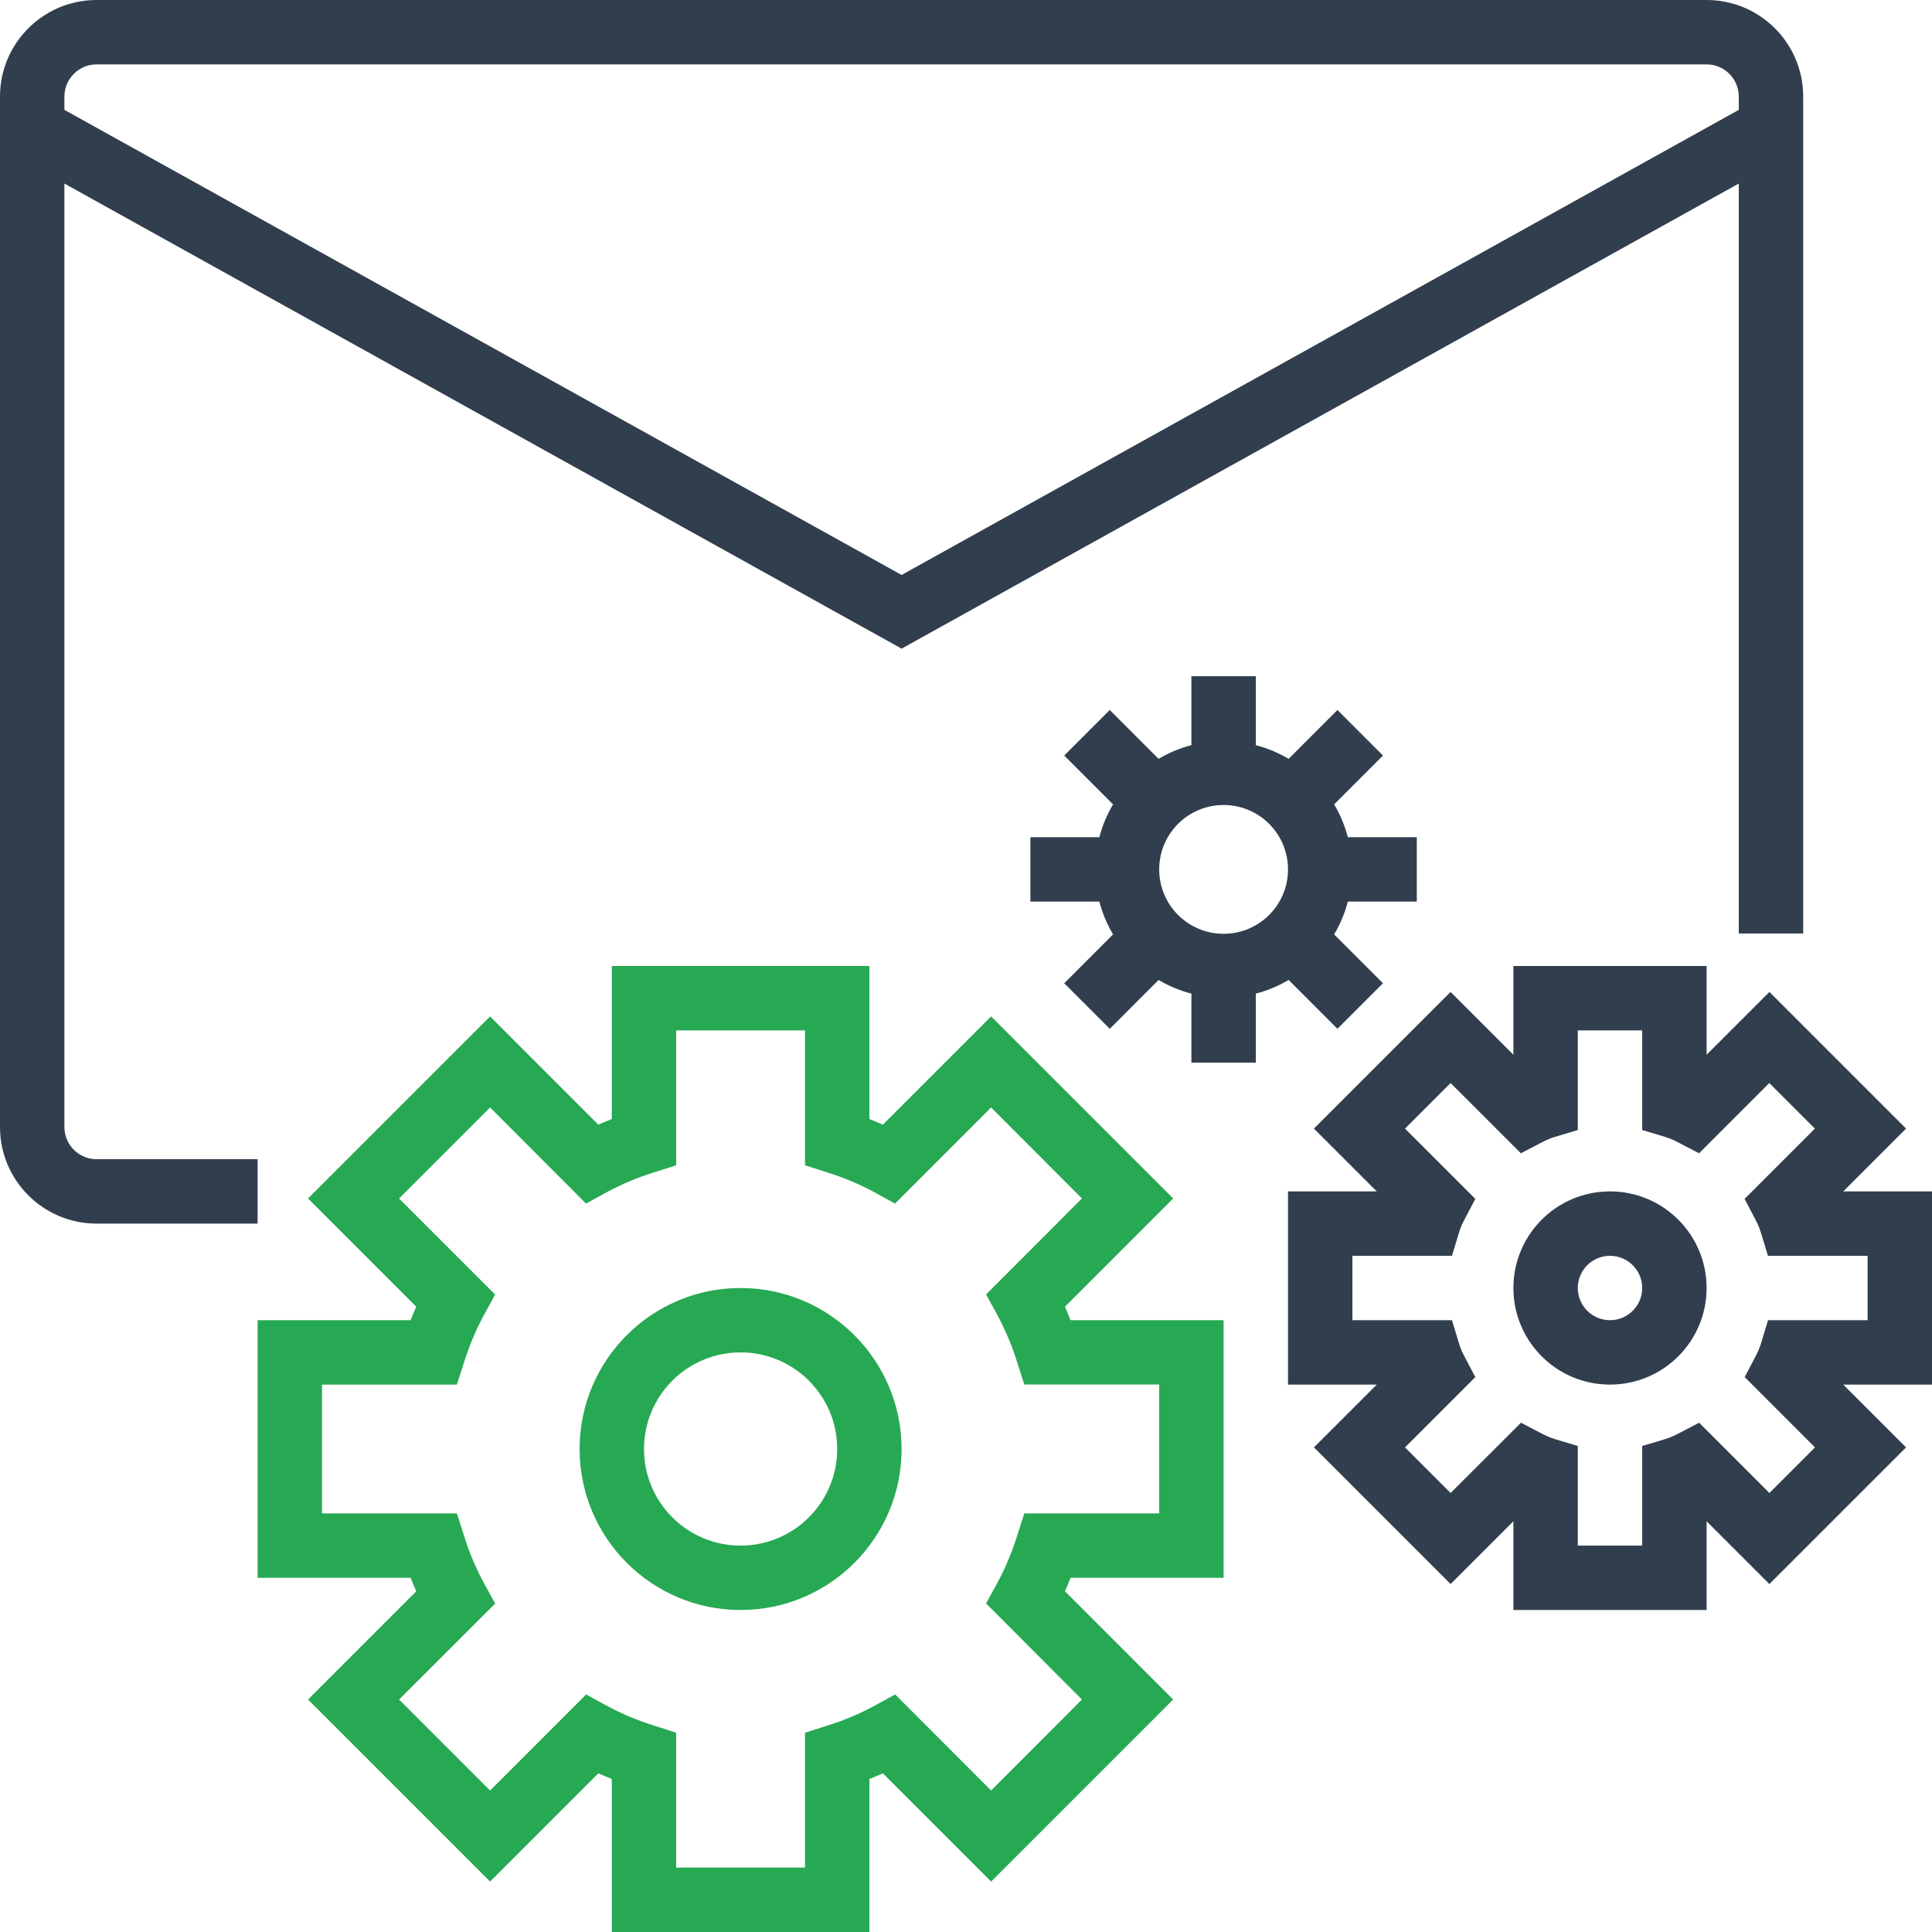
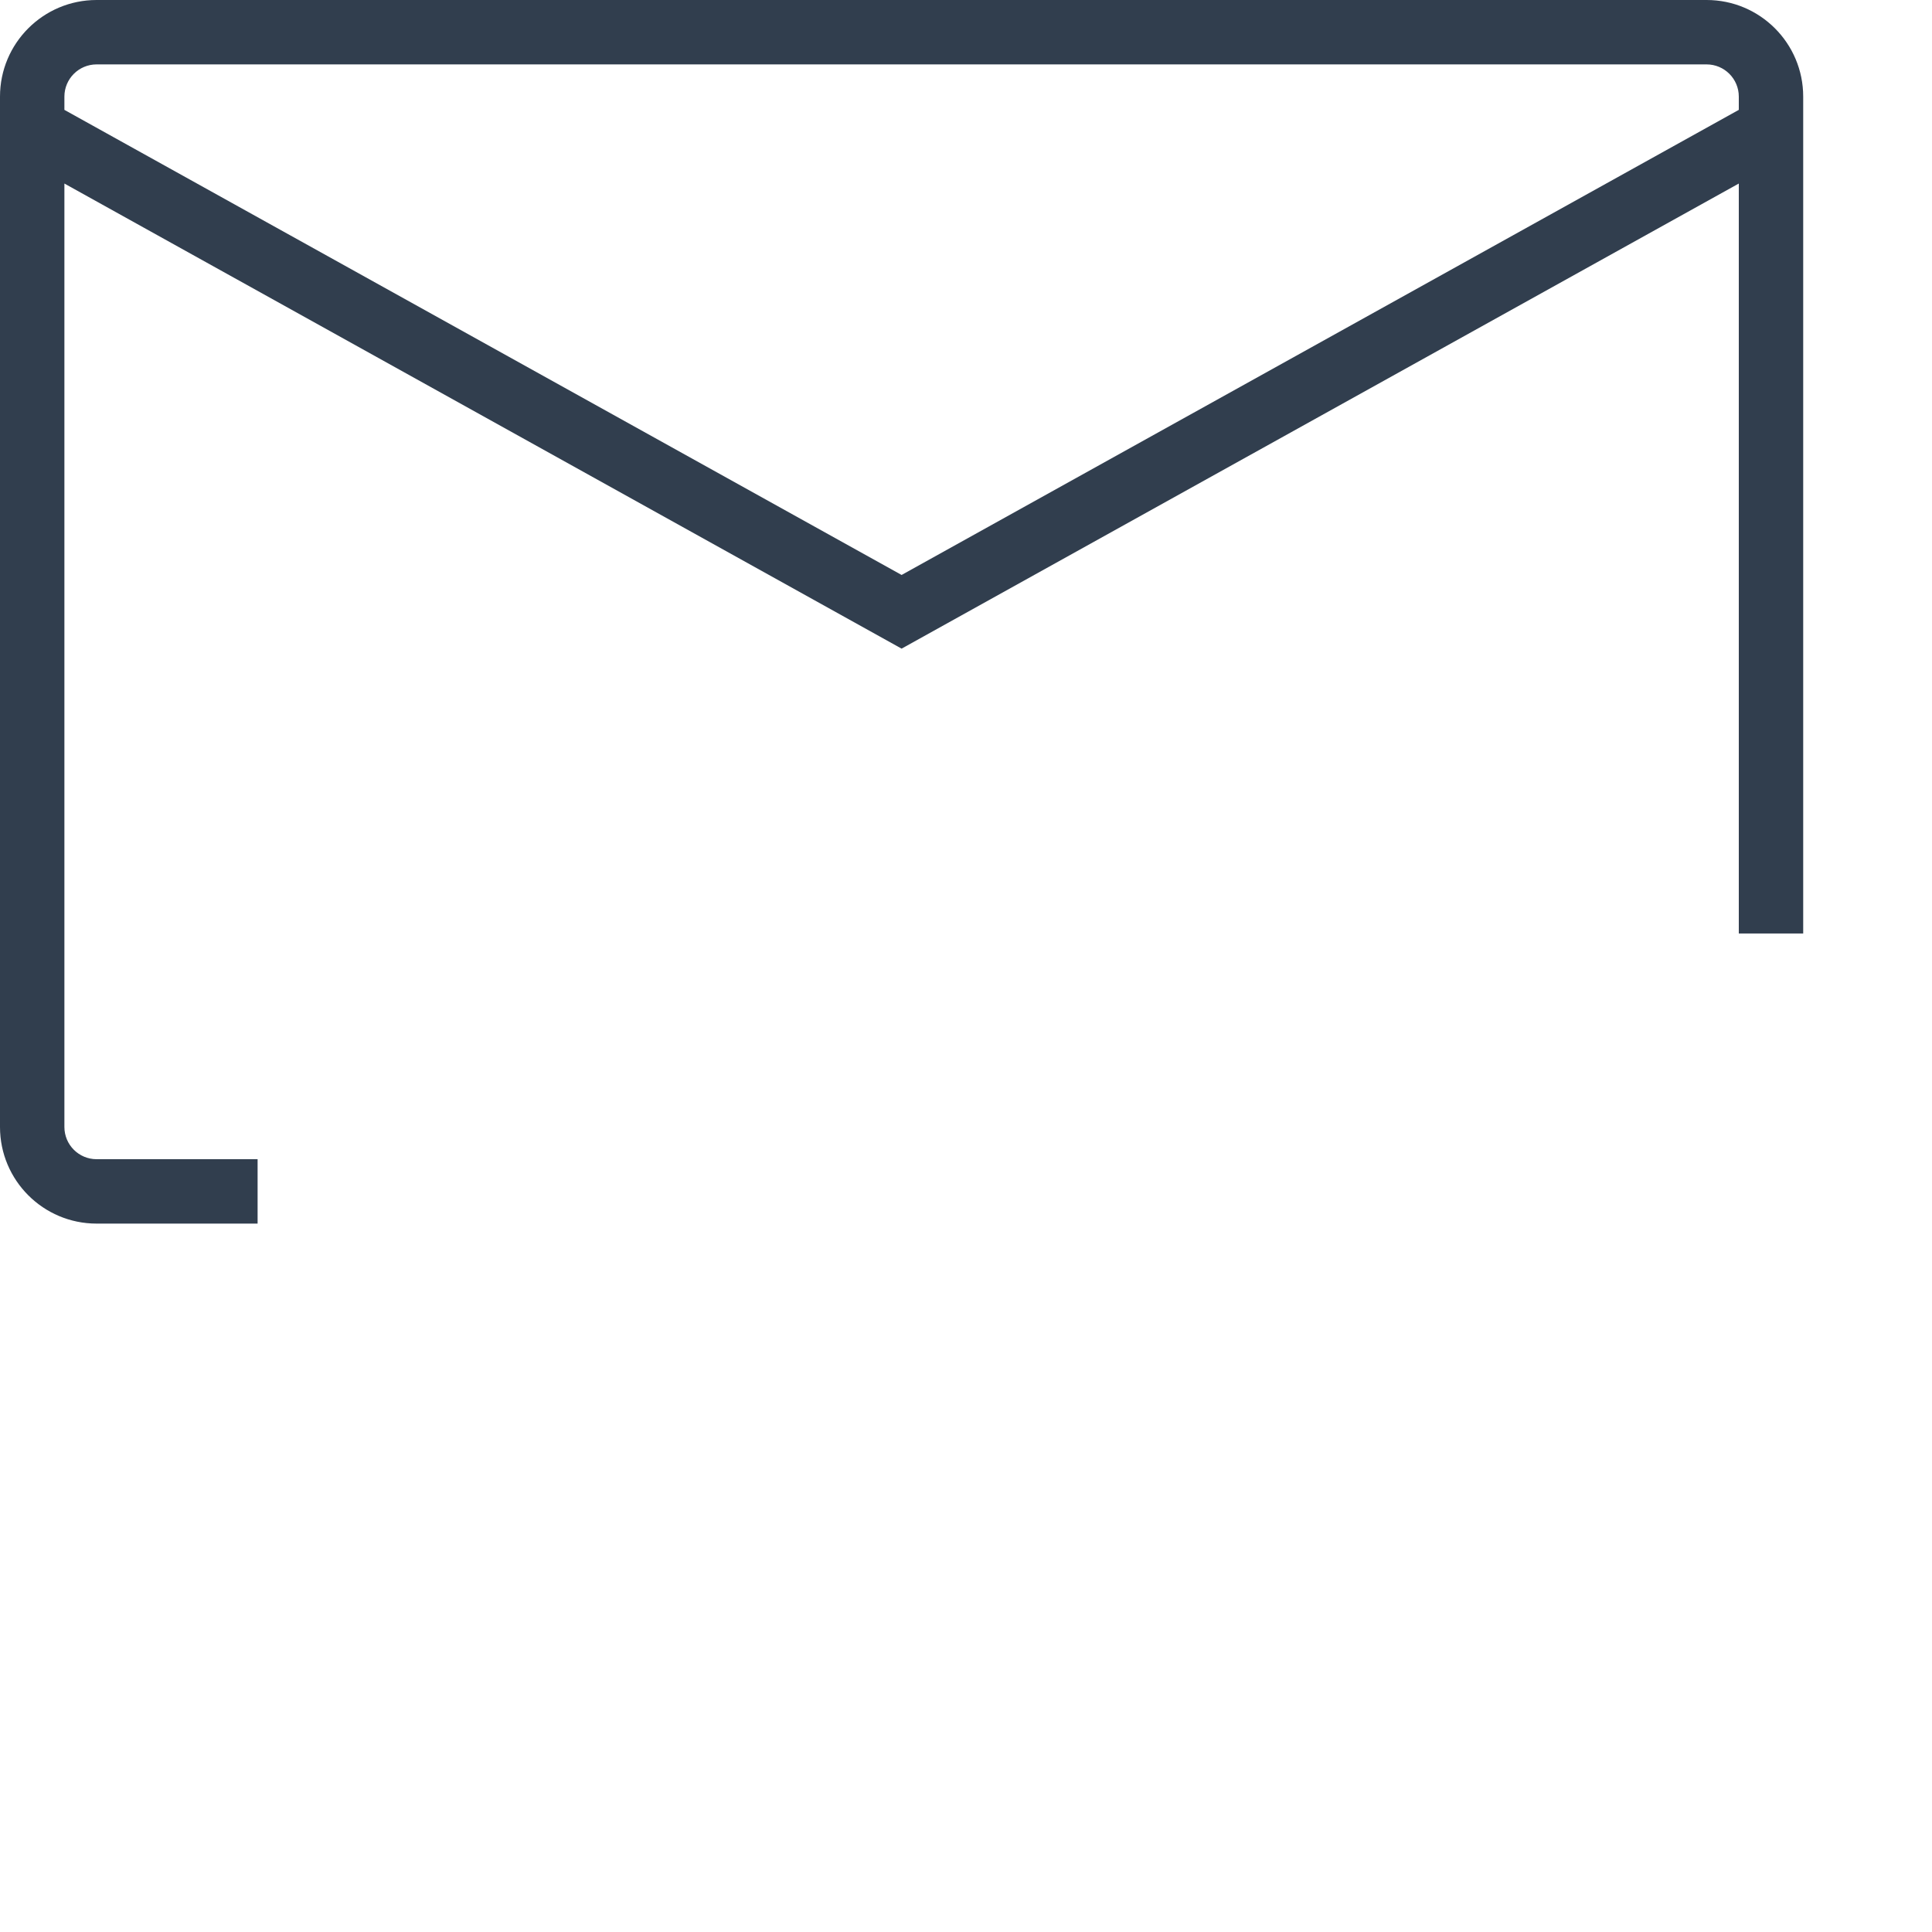
<svg xmlns="http://www.w3.org/2000/svg" width="60" height="60" viewBox="0 0 60 60" fill="none">
  <path d="M8 36H3C2.448 36 2 35.552 2 35V5.7L28 20.144L54 5.7V28.99H56V3C56 1.343 54.657 0 53 0H3C1.343 0 0 1.343 0 3V35C0 36.657 1.343 38 3 38H8V36ZM3 2H53C53.552 2 54 2.448 54 3V3.412L28 17.856L2 3.412V3C2 2.448 2.448 2 3 2Z" fill="#313E4E" />
-   <path d="M33.073 40.581L36.434 37.22L30.78 31.566L27.419 34.927C27.283 34.867 27.144 34.81 27 34.753V30H19V34.753C18.856 34.81 18.717 34.867 18.581 34.927L15.22 31.566L9.566 37.22L12.927 40.581C12.867 40.717 12.81 40.856 12.753 41H8V49H12.753C12.81 49.144 12.867 49.283 12.927 49.419L9.566 52.78L15.22 58.434L18.581 55.073C18.717 55.133 18.856 55.19 19 55.247V60H27V55.247C27.144 55.19 27.283 55.133 27.419 55.073L30.78 58.434L36.434 52.78L33.073 49.418C33.133 49.283 33.19 49.144 33.247 49H38V41H33.247C33.19 40.856 33.133 40.717 33.073 40.581ZM36 47H31.811L31.588 47.694C31.433 48.194 31.23 48.678 30.983 49.14L30.624 49.797L33.6 52.78L30.78 55.606L27.8 52.622L27.143 52.983C26.682 53.23 26.198 53.433 25.698 53.588L25 53.811V58H21V53.811L20.306 53.588C19.806 53.433 19.322 53.23 18.861 52.983L18.204 52.622L15.22 55.606L12.394 52.78L15.378 49.8L15.017 49.143C14.77 48.682 14.567 48.198 14.412 47.698L14.189 47H10V43H14.189L14.412 42.306C14.567 41.806 14.77 41.322 15.017 40.861L15.378 40.204L12.394 37.22L15.22 34.394L18.2 37.378L18.857 37.017C19.318 36.77 19.802 36.567 20.302 36.412L21 36.189V32H25V36.189L25.694 36.412C26.194 36.567 26.678 36.77 27.139 37.017L27.796 37.378L30.78 34.394L33.6 37.22L30.624 40.2L30.983 40.857C31.23 41.319 31.433 41.803 31.588 42.303L31.811 42.997H36V47Z" fill="#26A952" />
-   <path d="M23 40C20.239 40 18 42.239 18 45C18 47.761 20.239 50 23 50C25.761 50 28 47.761 28 45C27.997 42.24 25.76 40.003 23 40ZM23 48C21.343 48 20 46.657 20 45C20 43.343 21.343 42 23 42C24.657 42 26 43.343 26 45C26 46.657 24.657 48 23 48Z" fill="#26A952" />
-   <path d="M60 37H57.244L59.194 35.05L54.95 30.806L53 32.756V30H47V32.756L45.05 30.806L40.806 35.05L42.756 37H40V43H42.756L40.806 44.95L45.05 49.194L47 47.244V50H53V47.244L54.95 49.194L59.194 44.95L57.244 43H60V37ZM58 41H54.908L54.693 41.71C54.65 41.851 54.594 41.986 54.524 42.116L54.183 42.767L56.366 44.95L54.95 46.366L52.768 44.184L52.116 44.524C51.988 44.592 51.855 44.649 51.716 44.692L51 44.906V48H49V44.906L48.287 44.692C48.149 44.649 48.015 44.592 47.887 44.524L47.235 44.184L45.05 46.366L43.634 44.95L45.817 42.767L45.476 42.116C45.406 41.986 45.35 41.851 45.307 41.71L45.092 41H42V39H45.092L45.307 38.29C45.35 38.149 45.406 38.014 45.476 37.884L45.817 37.233L43.634 35.05L45.05 33.634L47.232 35.816L47.884 35.476C48.012 35.408 48.145 35.351 48.284 35.308L49 35.094V32H51V35.094L51.713 35.308C51.851 35.351 51.985 35.408 52.113 35.476L52.765 35.816L54.947 33.634L56.363 35.05L54.18 37.233L54.521 37.884C54.59 38.014 54.647 38.149 54.69 38.29L54.905 39H58V41Z" fill="#313E4E" />
-   <path d="M50 37C48.343 37 47 38.343 47 40C47 41.657 48.343 43 50 43C51.657 43 53 41.657 53 40C53 38.343 51.657 37 50 37ZM50 41C49.448 41 49 40.552 49 40C49 39.448 49.448 39 50 39C50.552 39 51 39.448 51 40C51 40.552 50.552 41 50 41Z" fill="#313E4E" />
-   <path d="M40.019 30.433L41.535 31.95L42.949 30.536L41.433 29.019C41.622 28.701 41.765 28.358 41.858 28H44V26H41.858C41.765 25.642 41.622 25.299 41.433 24.981L42.949 23.464L41.535 22.05L40.019 23.567C39.701 23.378 39.358 23.235 39 23.142V21H37V23.142C36.642 23.235 36.299 23.378 35.981 23.567L34.465 22.05L33.051 23.464L34.567 24.981C34.378 25.299 34.235 25.642 34.142 26H32V28H34.142C34.235 28.358 34.378 28.701 34.567 29.019L33.051 30.536L34.465 31.95L35.981 30.433C36.299 30.622 36.642 30.765 37 30.858V33H39V30.858C39.358 30.765 39.701 30.622 40.019 30.433ZM36 27C36 25.895 36.895 25 38 25C39.105 25 40 25.895 40 27C40 28.105 39.105 29 38 29C36.895 29 36 28.105 36 27Z" fill="#313E4E" />
</svg>